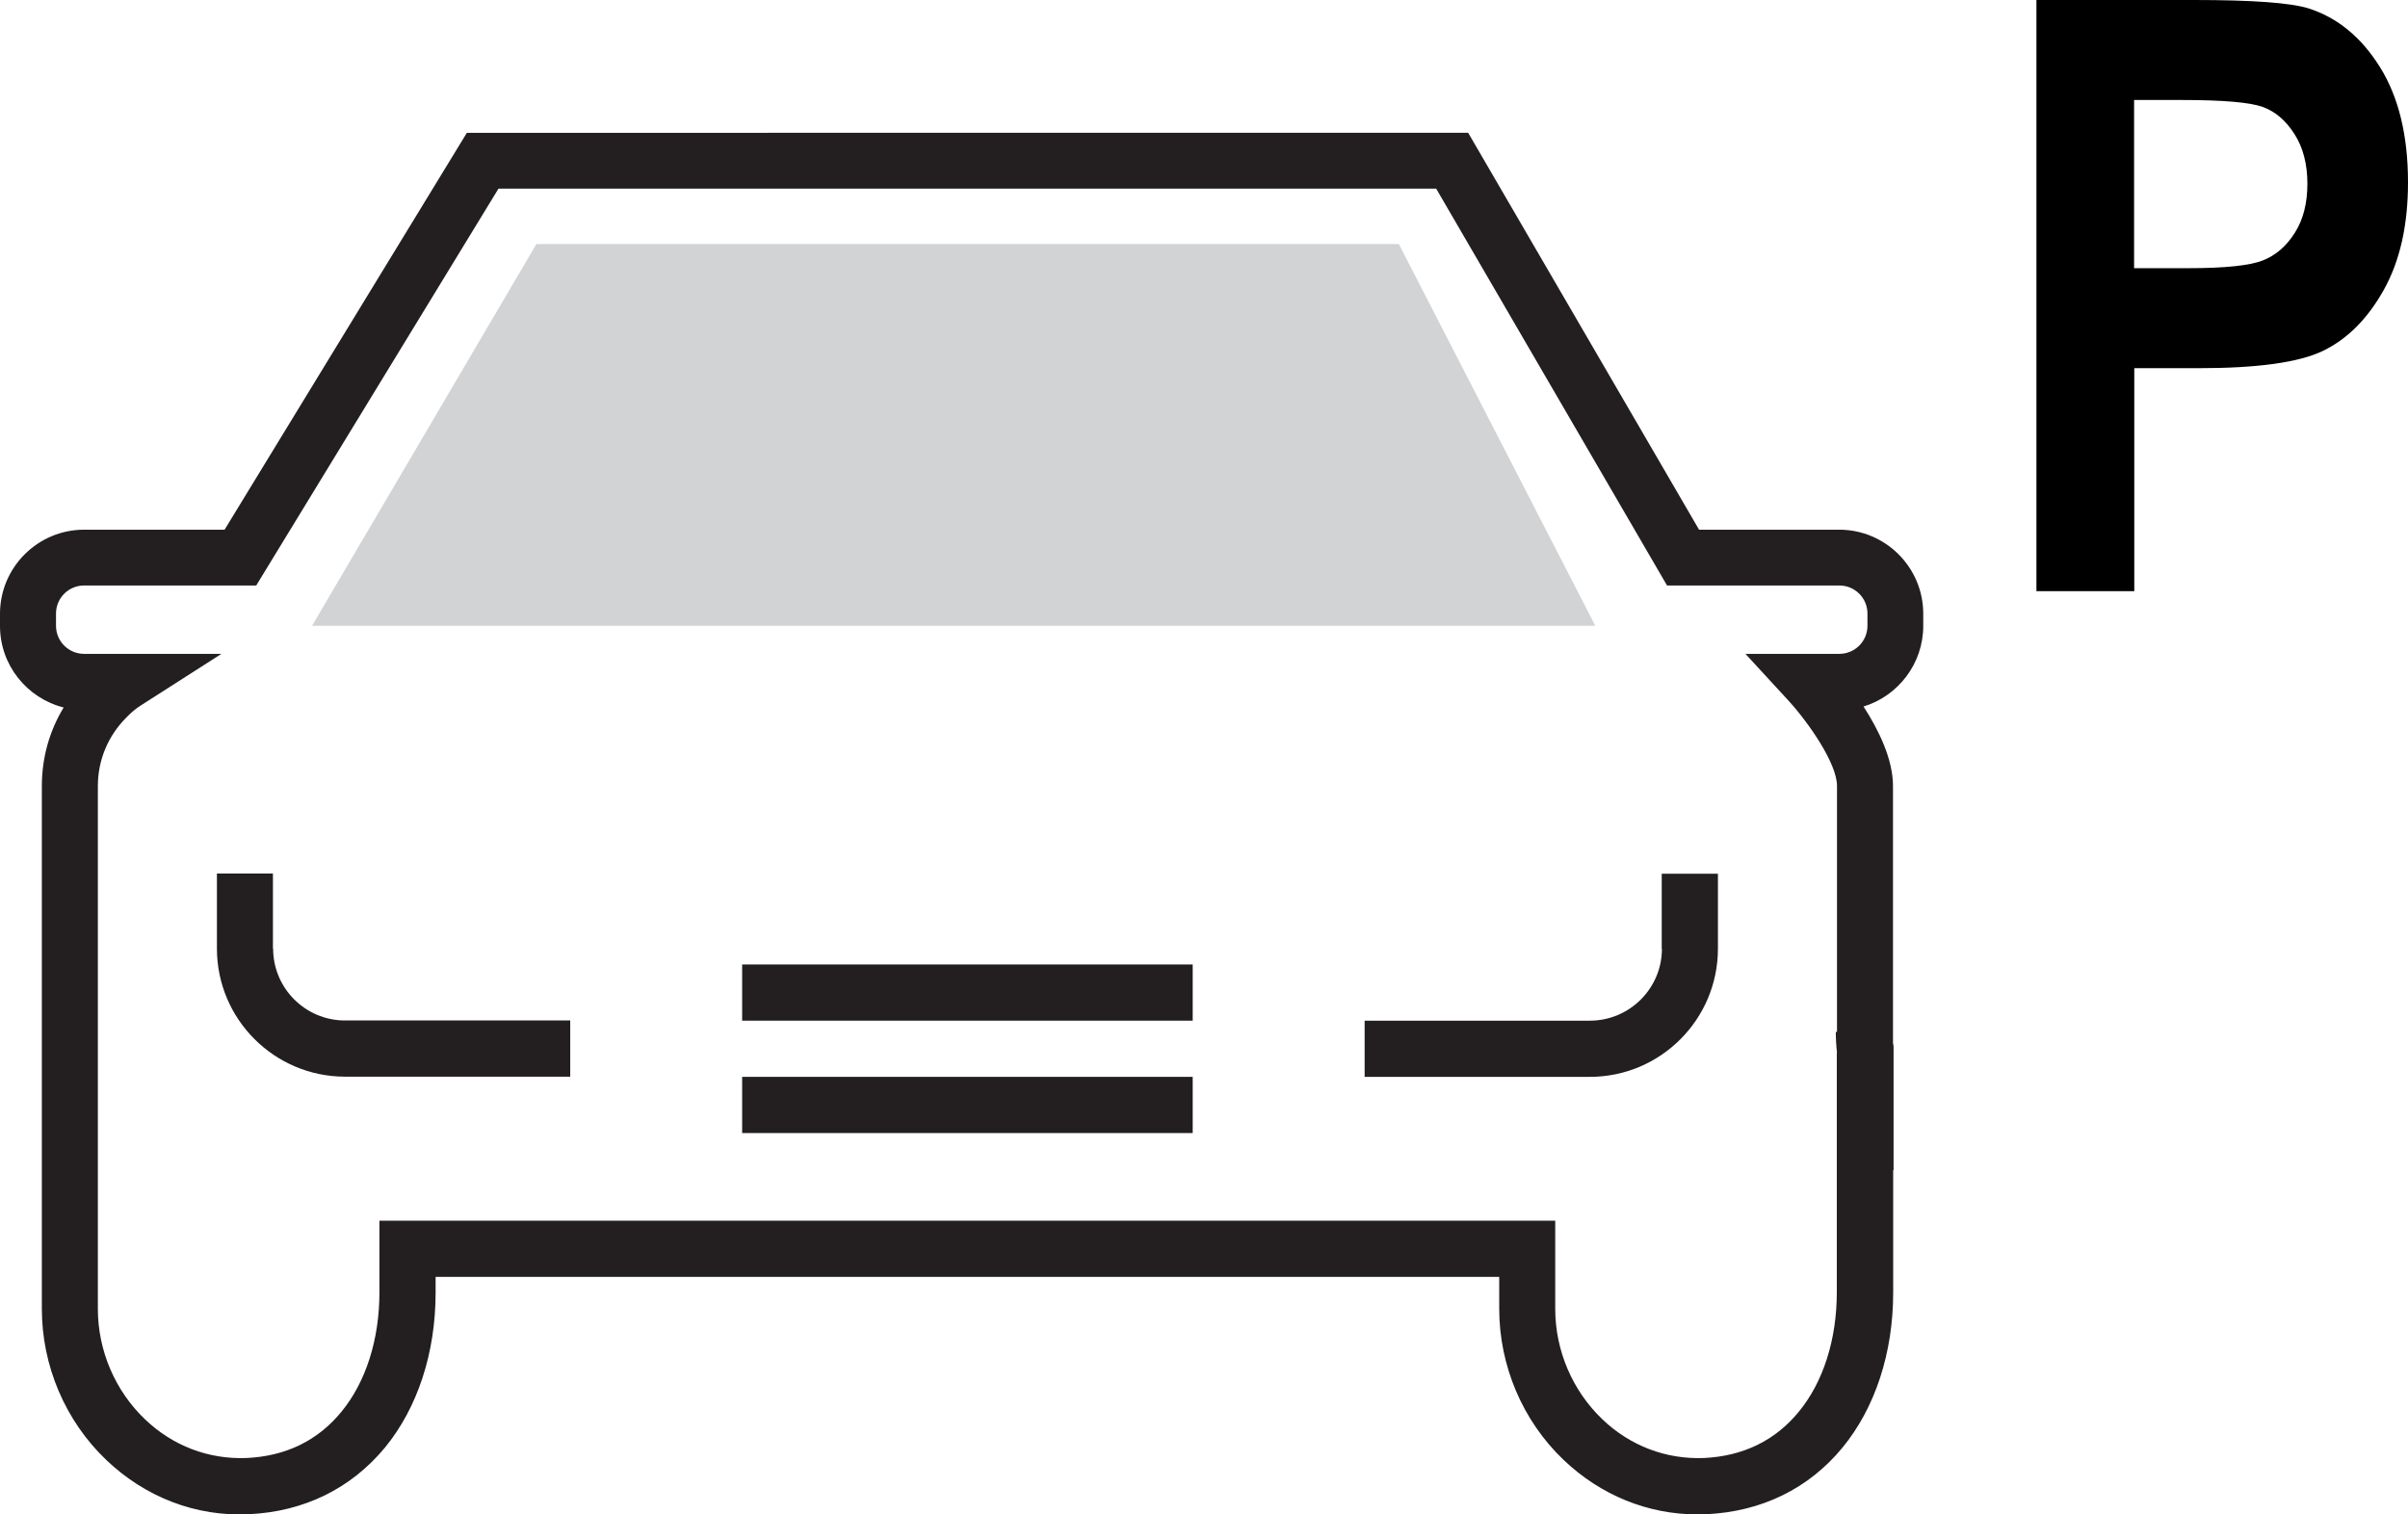
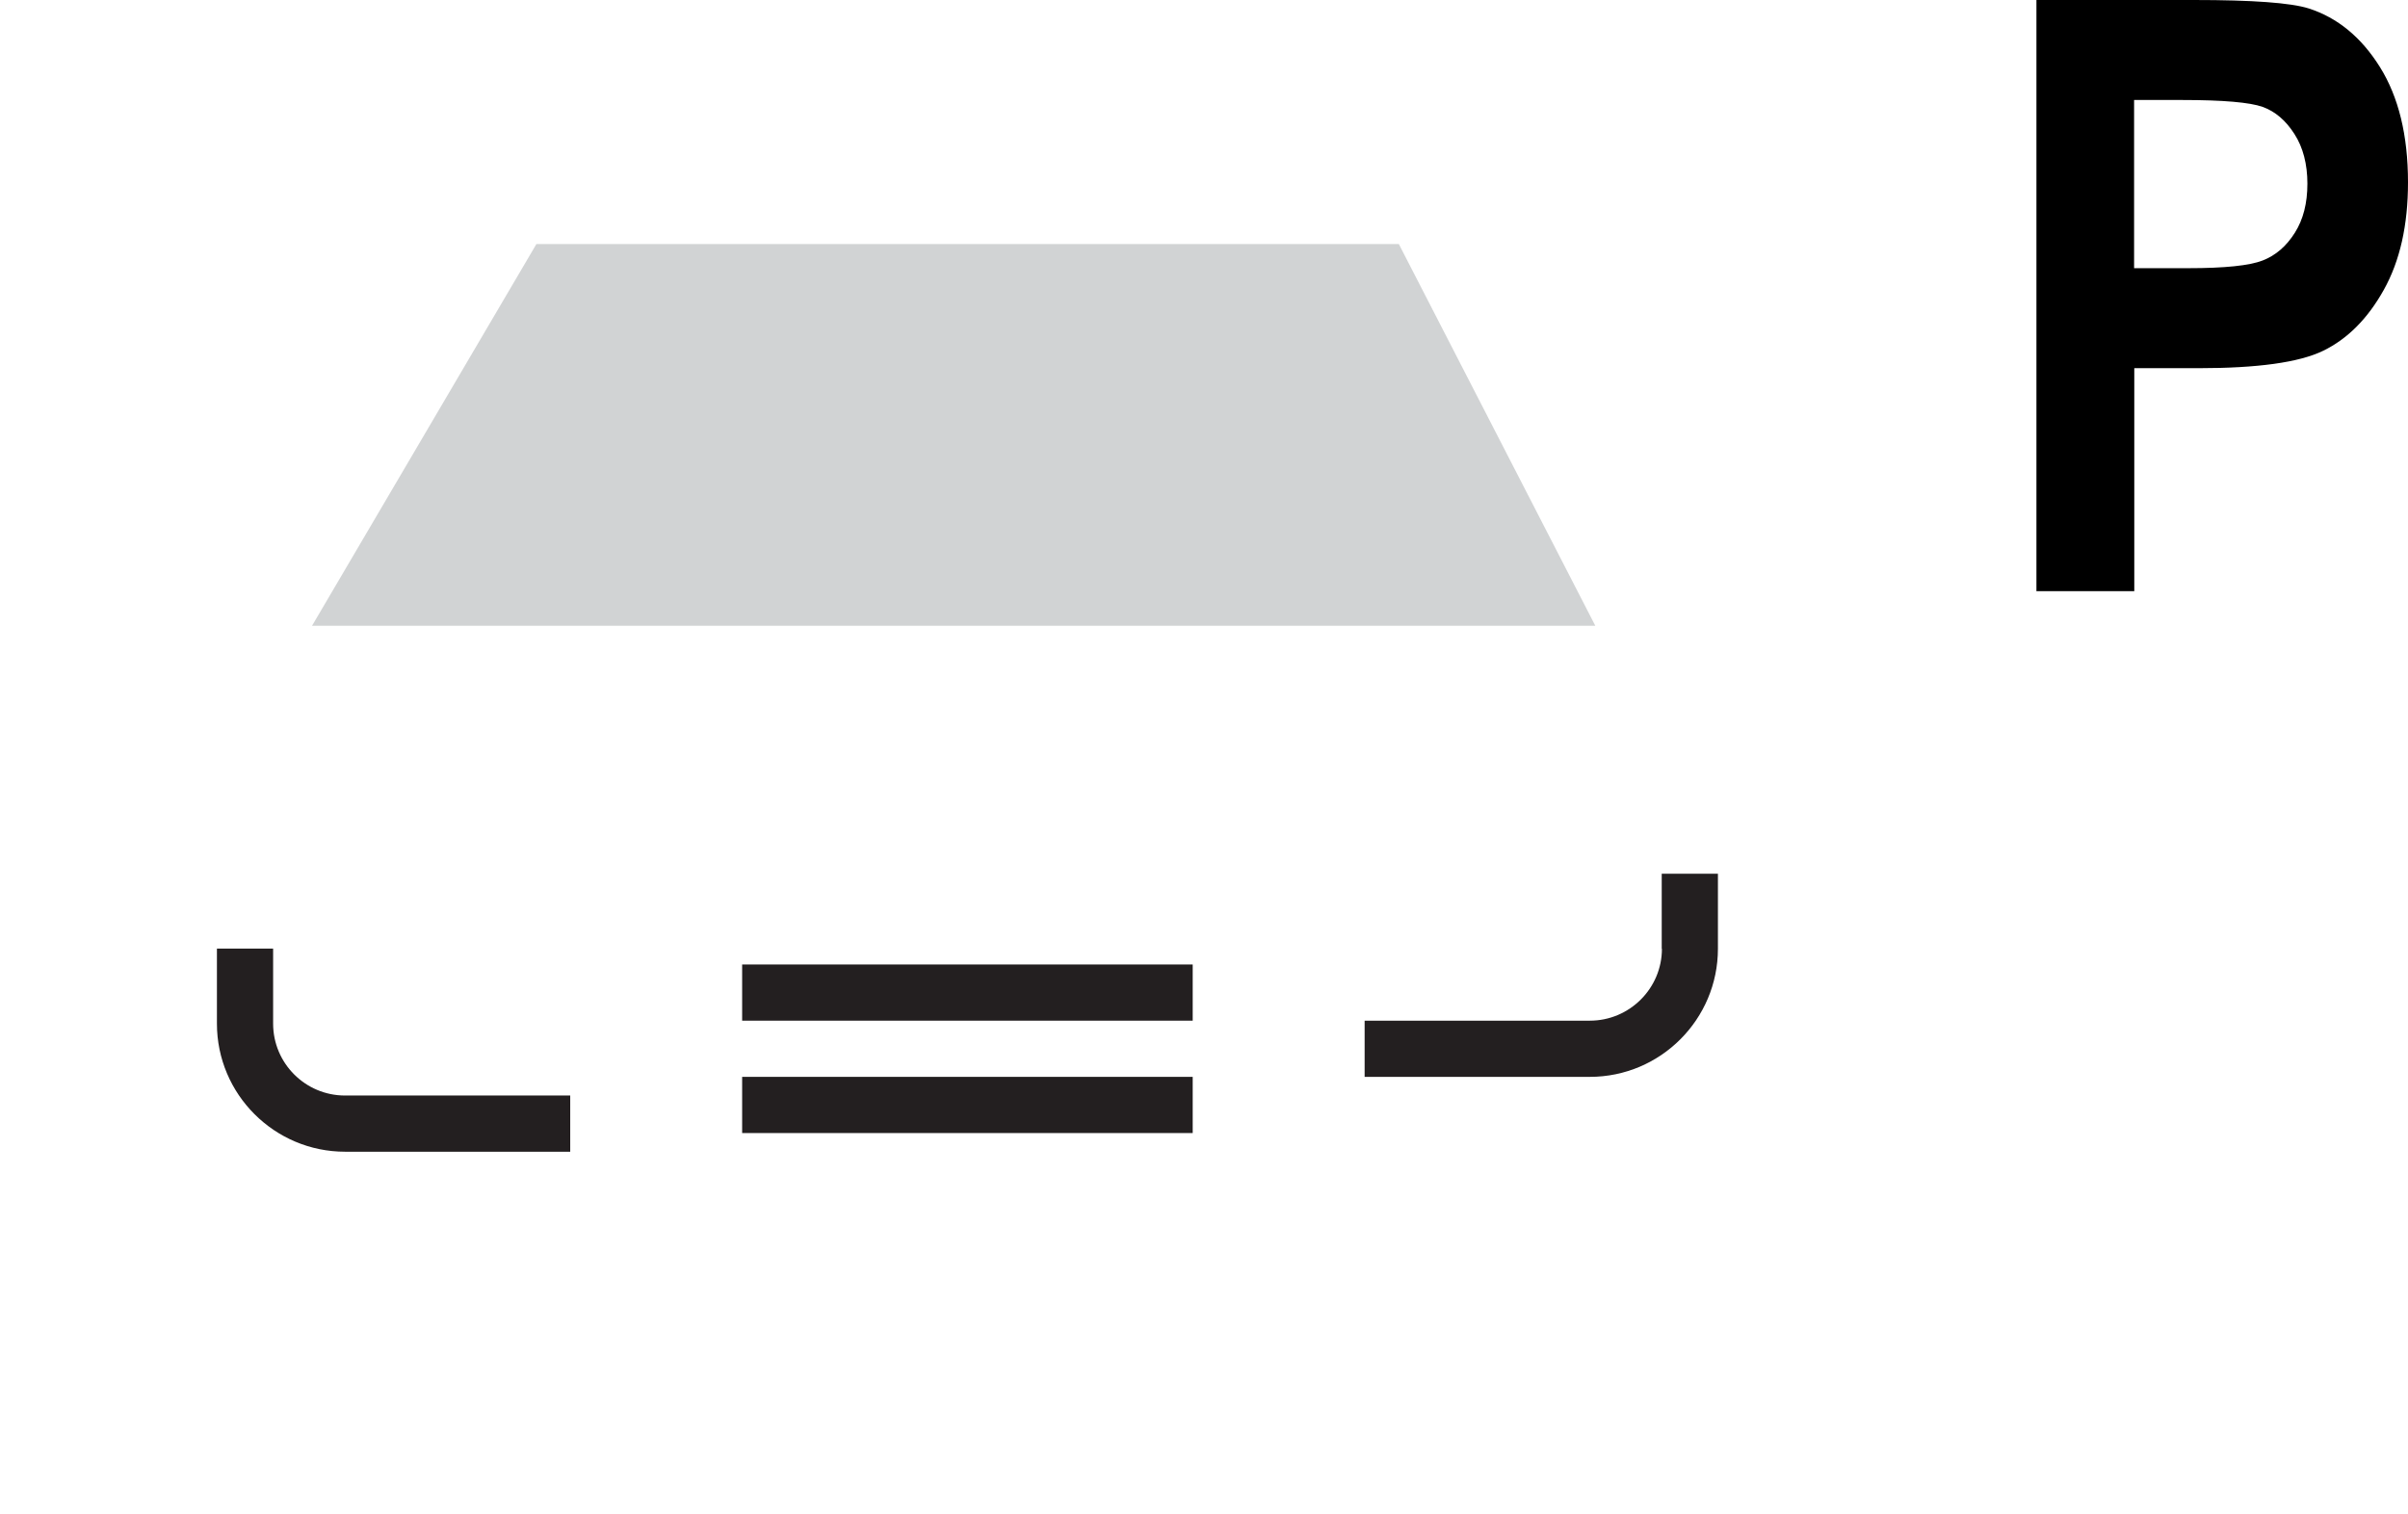
<svg xmlns="http://www.w3.org/2000/svg" id="Layer_2" viewBox="0 0 122.55 77.08">
  <g id="Layer_2-2">
    <g id="Layer_1-2">
      <polygon points="81.19 31.85 15.88 31.85 27.3 12.42 71.19 12.42 81.19 31.85" style="fill:#d1d3d4;" />
-       <path d="m13.9,48.28h-.01v-3.82h-2.85v3.82c0,3.6,2.93,6.52,6.52,6.52h11.46v-2.86h-11.46c-2.02,0-3.66-1.64-3.66-3.66Z" style="fill:#231f20;" />
+       <path d="m13.9,48.28h-.01h-2.85v3.82c0,3.6,2.93,6.52,6.52,6.52h11.46v-2.86h-11.46c-2.02,0-3.66-1.64-3.66-3.66Z" style="fill:#231f20;" />
      <rect x="37.77" y="49.09" width="22.93" height="2.86" style="fill:#231f20;" />
      <rect x="37.77" y="54.81" width="22.93" height="2.86" style="fill:#231f20;" />
      <path d="m84.57,48.29h.01c0,2.01-1.64,3.66-3.67,3.66h-11.46v2.86h11.46c3.6,0,6.52-2.93,6.52-6.52v-3.82h-2.86v3.82Z" style="fill:#231f20;" />
-       <path d="m96.37,53.27c0-.06-.02-.11-.03-.17v-13.09c0-1.37-.73-2.86-1.5-4.05,1.75-.53,3.04-2.17,3.04-4.1v-.62c0-2.36-1.92-4.28-4.28-4.28h-7.13l-11.75-20.2H23.76l-12.33,20.2h-7.15c-2.36,0-4.28,1.92-4.28,4.28v.62c0,2,1.38,3.68,3.24,4.15-.73,1.2-1.11,2.57-1.11,4v26.61c0,2.89,1.19,5.7,3.28,7.69,1.99,1.9,4.57,2.89,7.25,2.76,2.81-.13,5.2-1.3,6.93-3.39,1.66-2.02,2.58-4.82,2.58-7.89v-.8h54.13v1.63c0,2.89,1.19,5.7,3.28,7.69,1.89,1.8,4.29,2.77,6.81,2.77.15,0,.3-.01.45-.01,2.81-.13,5.21-1.3,6.93-3.39,1.66-2.02,2.58-4.82,2.58-7.89v-6.24s.01,0,.02.02v-6.29Zm-2.76-19.99h-4.78l2.2,2.39c1.02,1.12,2.46,3.19,2.46,4.33v12.52h-.06c0,.36.02.71.06,1.06h-.01s0,12.2,0,12.2c0,2.4-.69,4.56-1.93,6.07-1.21,1.48-2.85,2.27-4.85,2.36-1.9.07-3.73-.61-5.15-1.97-1.52-1.45-2.4-3.5-2.4-5.62v-4.49H19.31v3.65c0,2.4-.69,4.56-1.93,6.07-1.21,1.48-2.84,2.27-4.85,2.36-1.91.07-3.73-.61-5.15-1.97-1.52-1.45-2.4-3.5-2.4-5.62v-26.61c0-1.31.51-2.55,1.45-3.49.26-.27.49-.46.73-.61l4.11-2.63h-6.99c-.79,0-1.43-.64-1.43-1.43v-.62c0-.79.64-1.43,1.43-1.43h8.76l12.33-20.2h47.72l11.75,20.2h8.77c.79,0,1.43.64,1.43,1.43v.62c0,.79-.64,1.43-1.43,1.43Z" style="fill:#231f20;" />
      <path d="m103.64,30.1V0h8.01c2.98,0,4.93.14,5.85.43,1.46.47,2.67,1.46,3.62,2.98.95,1.52,1.43,3.48,1.43,5.87,0,2.18-.41,4-1.23,5.47-.82,1.47-1.85,2.5-3.08,3.1-1.23.6-3.35.89-6.36.89h-3.26v11.35h-4.97Zm4.97-25.01v8.56h2.76c1.85,0,3.11-.13,3.78-.39.67-.26,1.21-.73,1.64-1.41.43-.68.64-1.51.64-2.5s-.22-1.85-.66-2.53c-.44-.69-.98-1.15-1.62-1.38-.65-.23-2.01-.35-4.09-.35h-2.43Z" />
    </g>
  </g>
</svg>